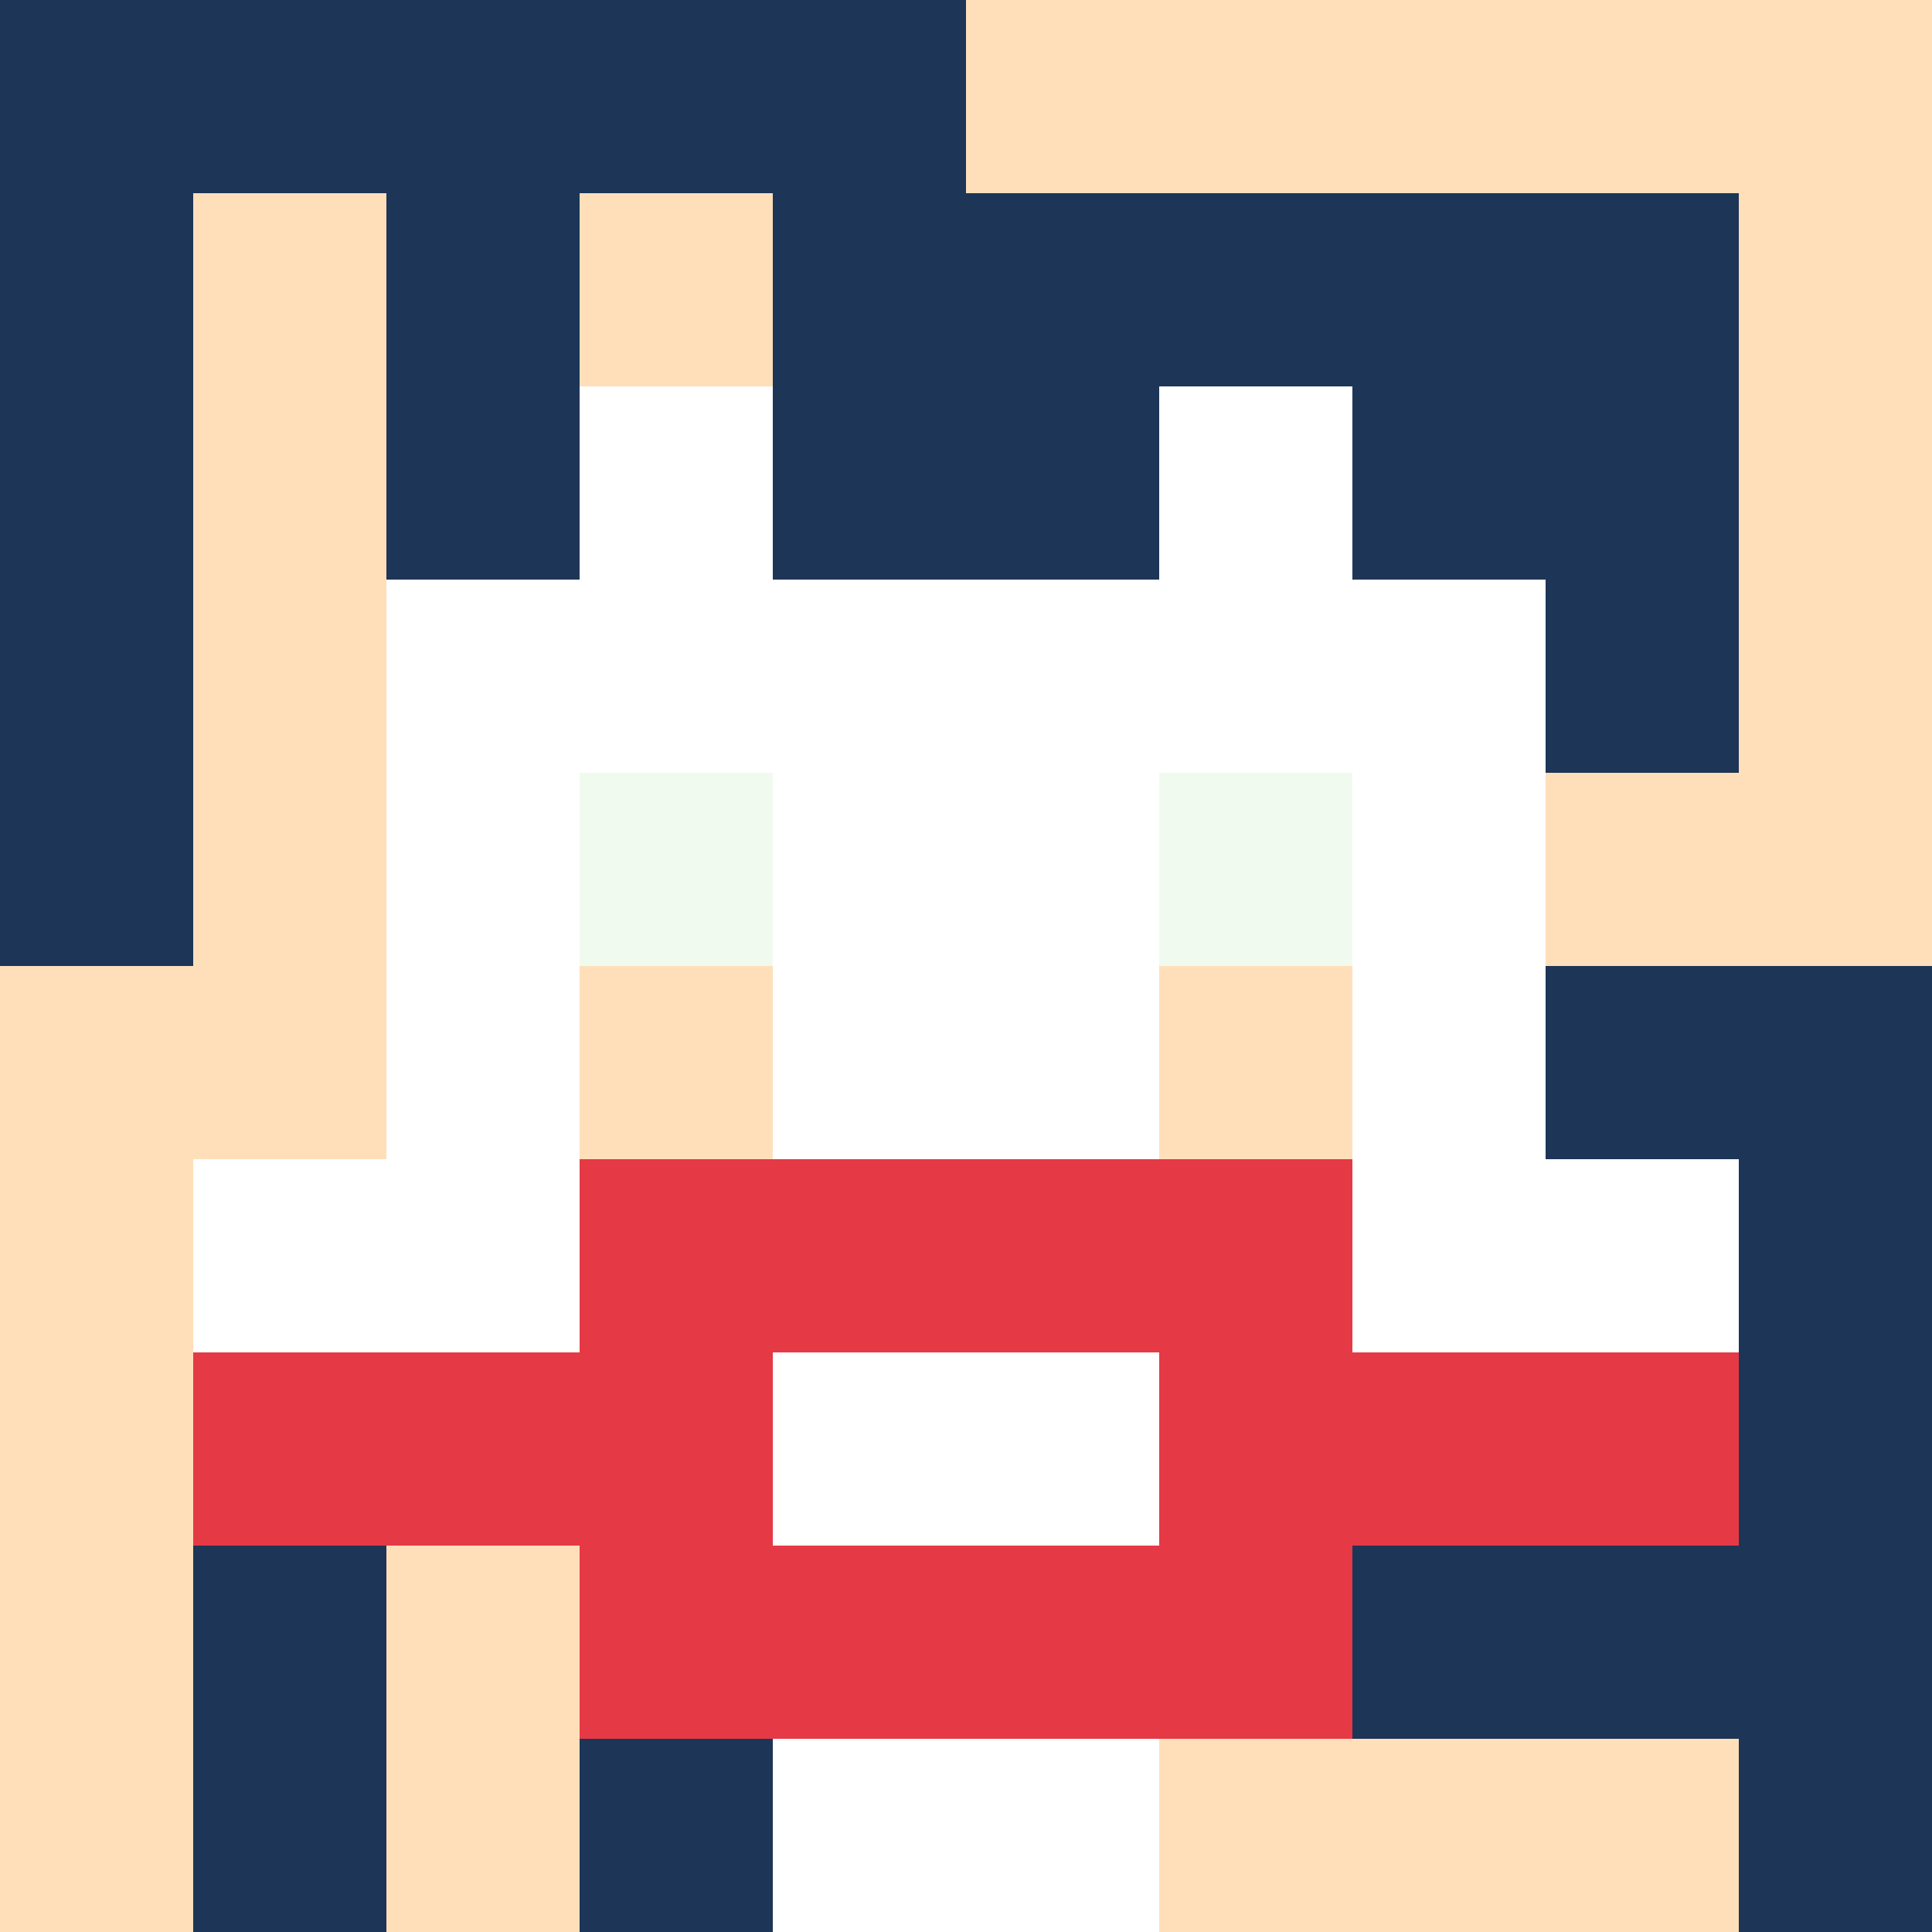
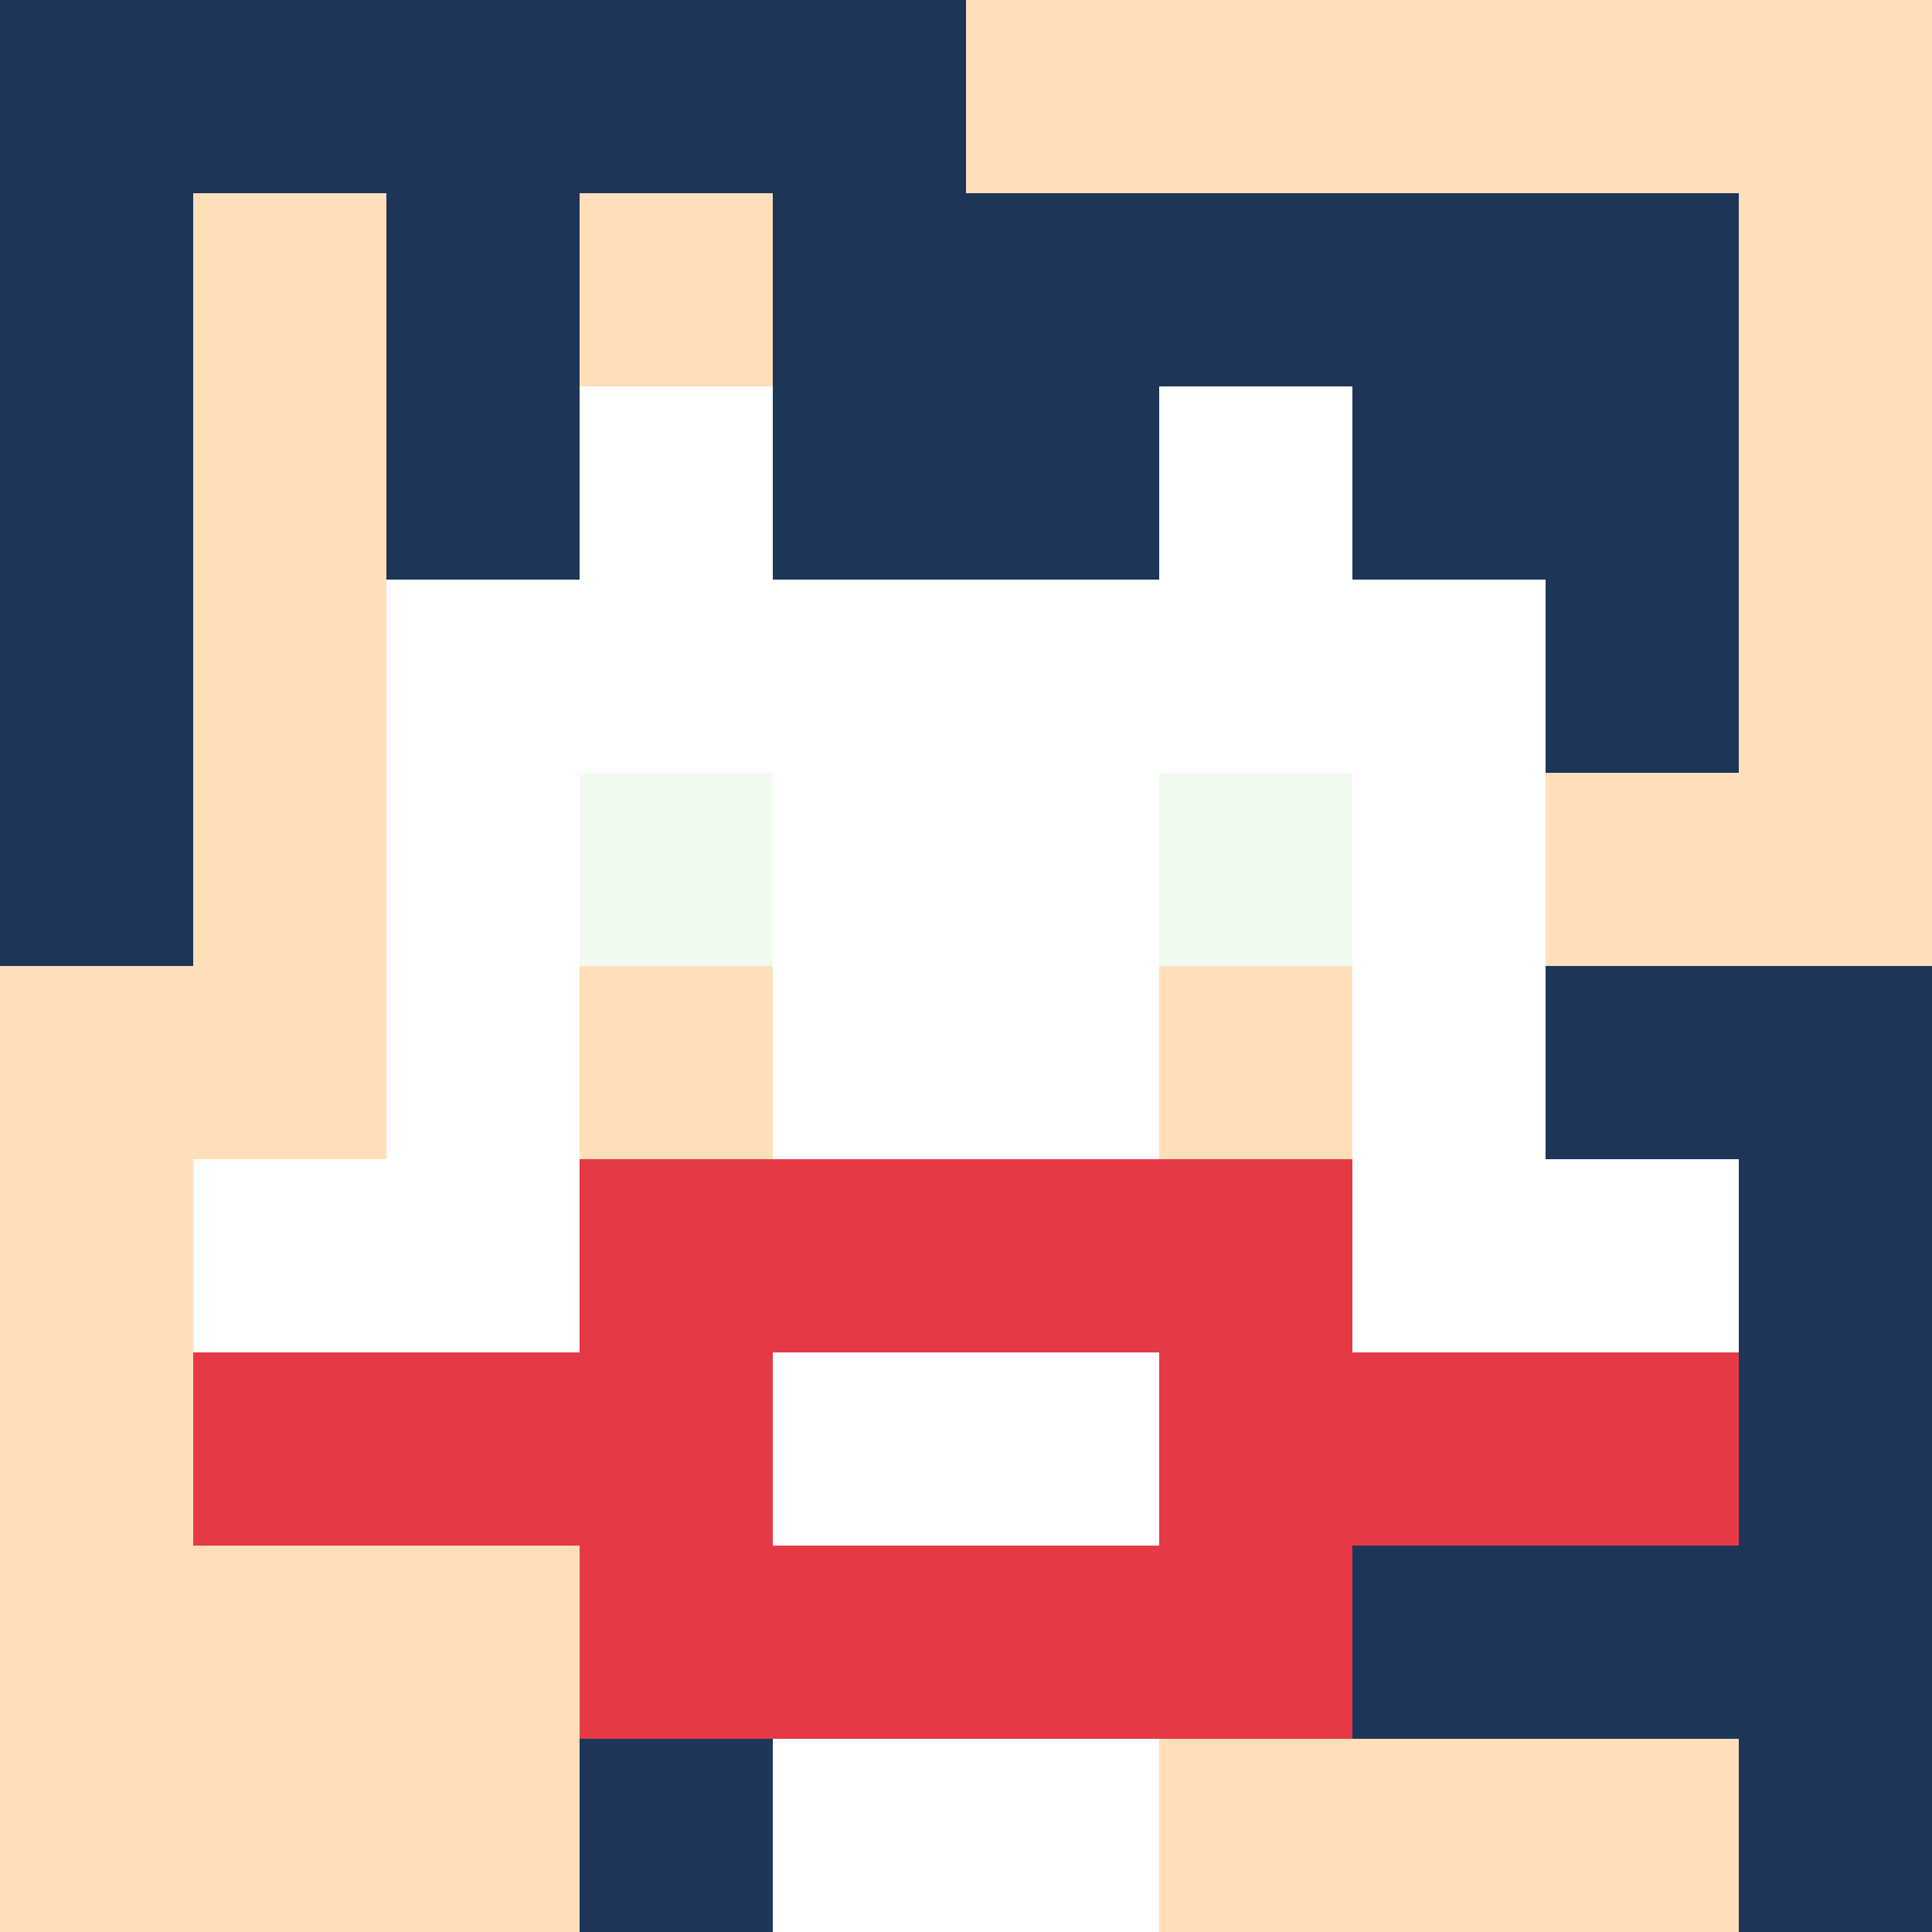
<svg xmlns="http://www.w3.org/2000/svg" version="1.1" width="600" height="600" viewBox="0 0 966 966">
  <title>'goose-pfp-punk' by Dmitri Cherniak</title>
  <desc>The Goose Is Loose</desc>
  <rect width="100%" height="100%" fill="#7272cc" />
  <g>
    <g id="0-0">
      <rect x="0" y="0" height="966" width="966" fill="#FFDFBA" />
      <g>
        <rect id="0-0-0-0-5-1" x="0" y="0" width="483" height="96.6" fill="#1D3557" />
        <rect id="0-0-0-0-1-5" x="0" y="0" width="96.6" height="483" fill="#1D3557" />
        <rect id="0-0-2-0-1-5" x="193.2" y="0" width="96.6" height="483" fill="#1D3557" />
        <rect id="0-0-4-0-1-5" x="386.4" y="0" width="96.6" height="483" fill="#1D3557" />
        <rect id="0-0-6-1-3-3" x="579.6" y="96.6" width="289.8" height="289.8" fill="#1D3557" />
-         <rect id="0-0-1-6-1-4" x="96.6" y="579.6" width="96.6" height="386.4" fill="#1D3557" />
        <rect id="0-0-3-6-1-4" x="289.8" y="579.6" width="96.6" height="386.4" fill="#1D3557" />
        <rect id="0-0-5-5-5-1" x="483" y="483" width="483" height="96.6" fill="#1D3557" />
        <rect id="0-0-5-8-5-1" x="483" y="772.8" width="483" height="96.6" fill="#1D3557" />
        <rect id="0-0-5-5-1-5" x="483" y="483" width="96.6" height="483" fill="#1D3557" />
        <rect id="0-0-9-5-1-5" x="869.4" y="483" width="96.6" height="483" fill="#1D3557" />
      </g>
      <g>
        <rect id="0-0-3-2-4-7" x="289.8" y="193.2" width="386.4" height="676.2" fill="#FFFFFF" />
        <rect id="0-0-2-3-6-5" x="193.2" y="289.8" width="579.6" height="483" fill="#FFFFFF" />
        <rect id="0-0-4-8-2-2" x="386.4" y="772.8" width="193.2" height="193.2" fill="#FFFFFF" />
        <rect id="0-0-1-6-8-1" x="96.6" y="579.6" width="772.8" height="96.6" fill="#FFFFFF" />
        <rect id="0-0-1-7-8-1" x="96.6" y="676.2" width="772.8" height="96.6" fill="#E63946" />
        <rect id="0-0-3-6-4-3" x="289.8" y="579.6" width="386.4" height="289.8" fill="#E63946" />
        <rect id="0-0-4-7-2-1" x="386.4" y="676.2" width="193.2" height="96.6" fill="#FFFFFF" />
        <rect id="0-0-3-4-1-1" x="289.8" y="386.4" width="96.6" height="96.6" fill="#F1FAEE" />
        <rect id="0-0-6-4-1-1" x="579.6" y="386.4" width="96.6" height="96.6" fill="#F1FAEE" />
        <rect id="0-0-3-5-1-1" x="289.8" y="483" width="96.6" height="96.6" fill="#FFDFBA" />
        <rect id="0-0-6-5-1-1" x="579.6" y="483" width="96.6" height="96.6" fill="#FFDFBA" />
        <rect id="0-0-4-1-2-2" x="386.4" y="96.6" width="193.2" height="193.2" fill="#1D3557" />
      </g>
    </g>
  </g>
</svg>